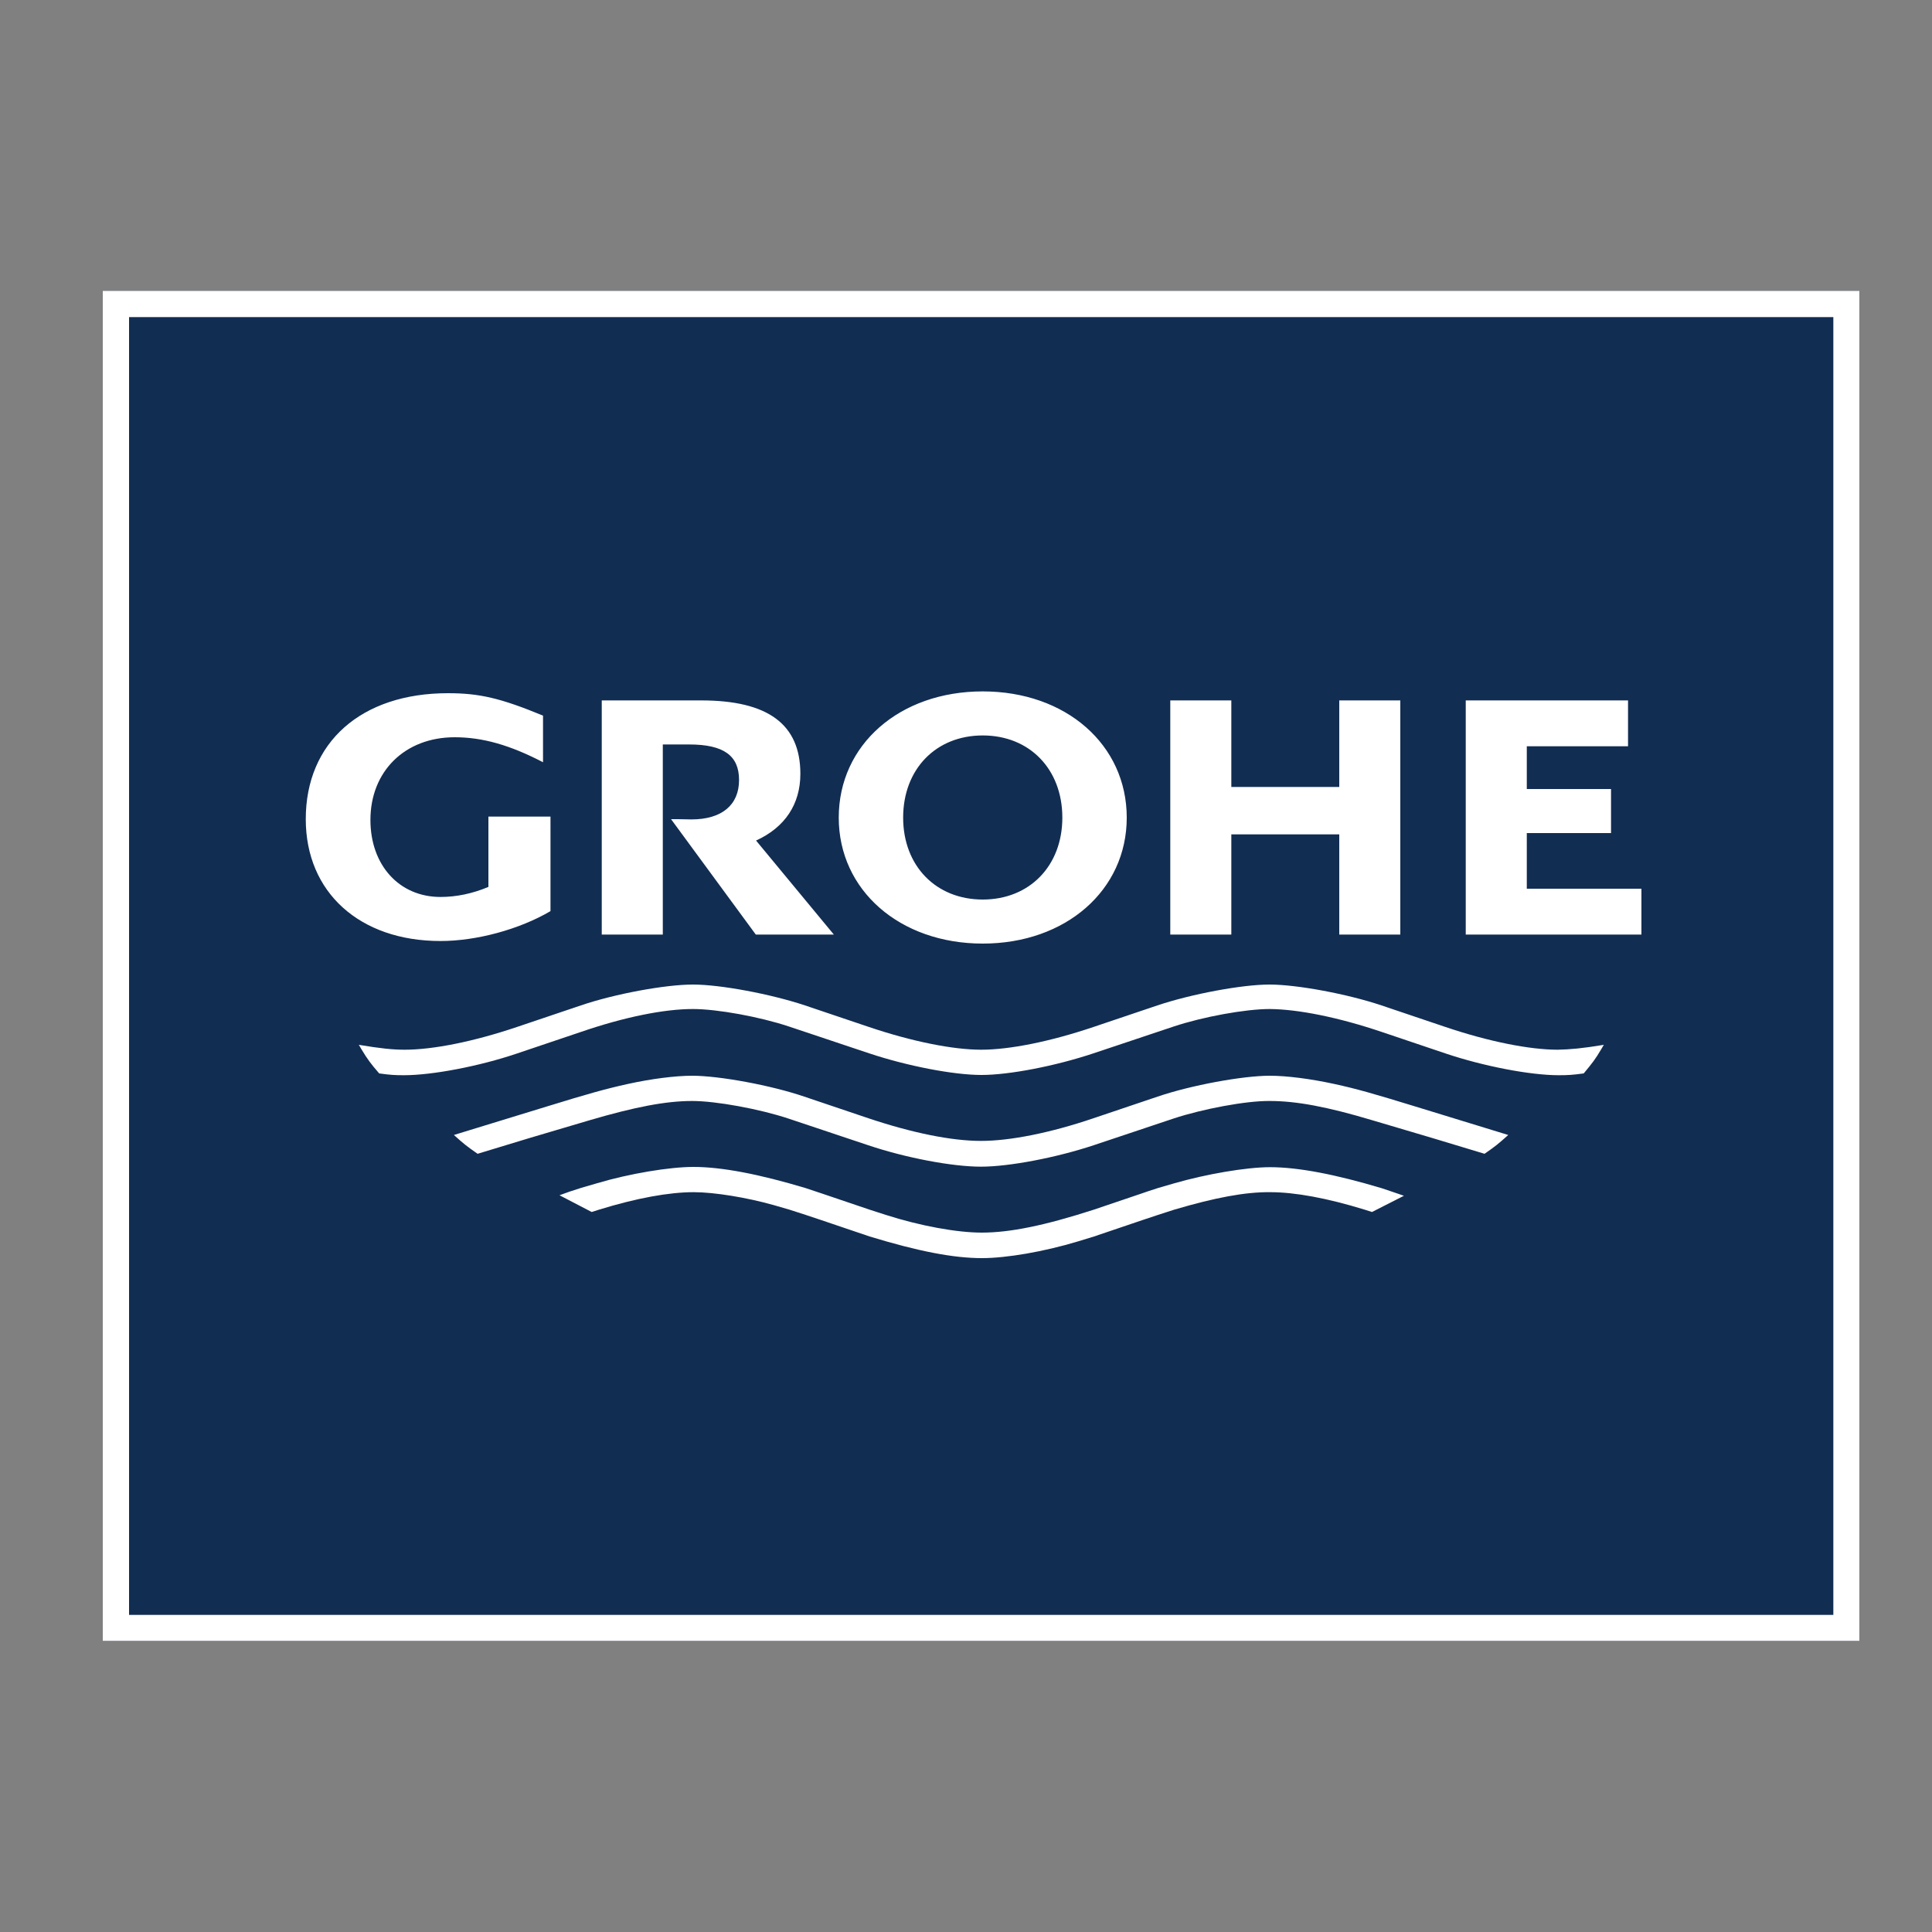
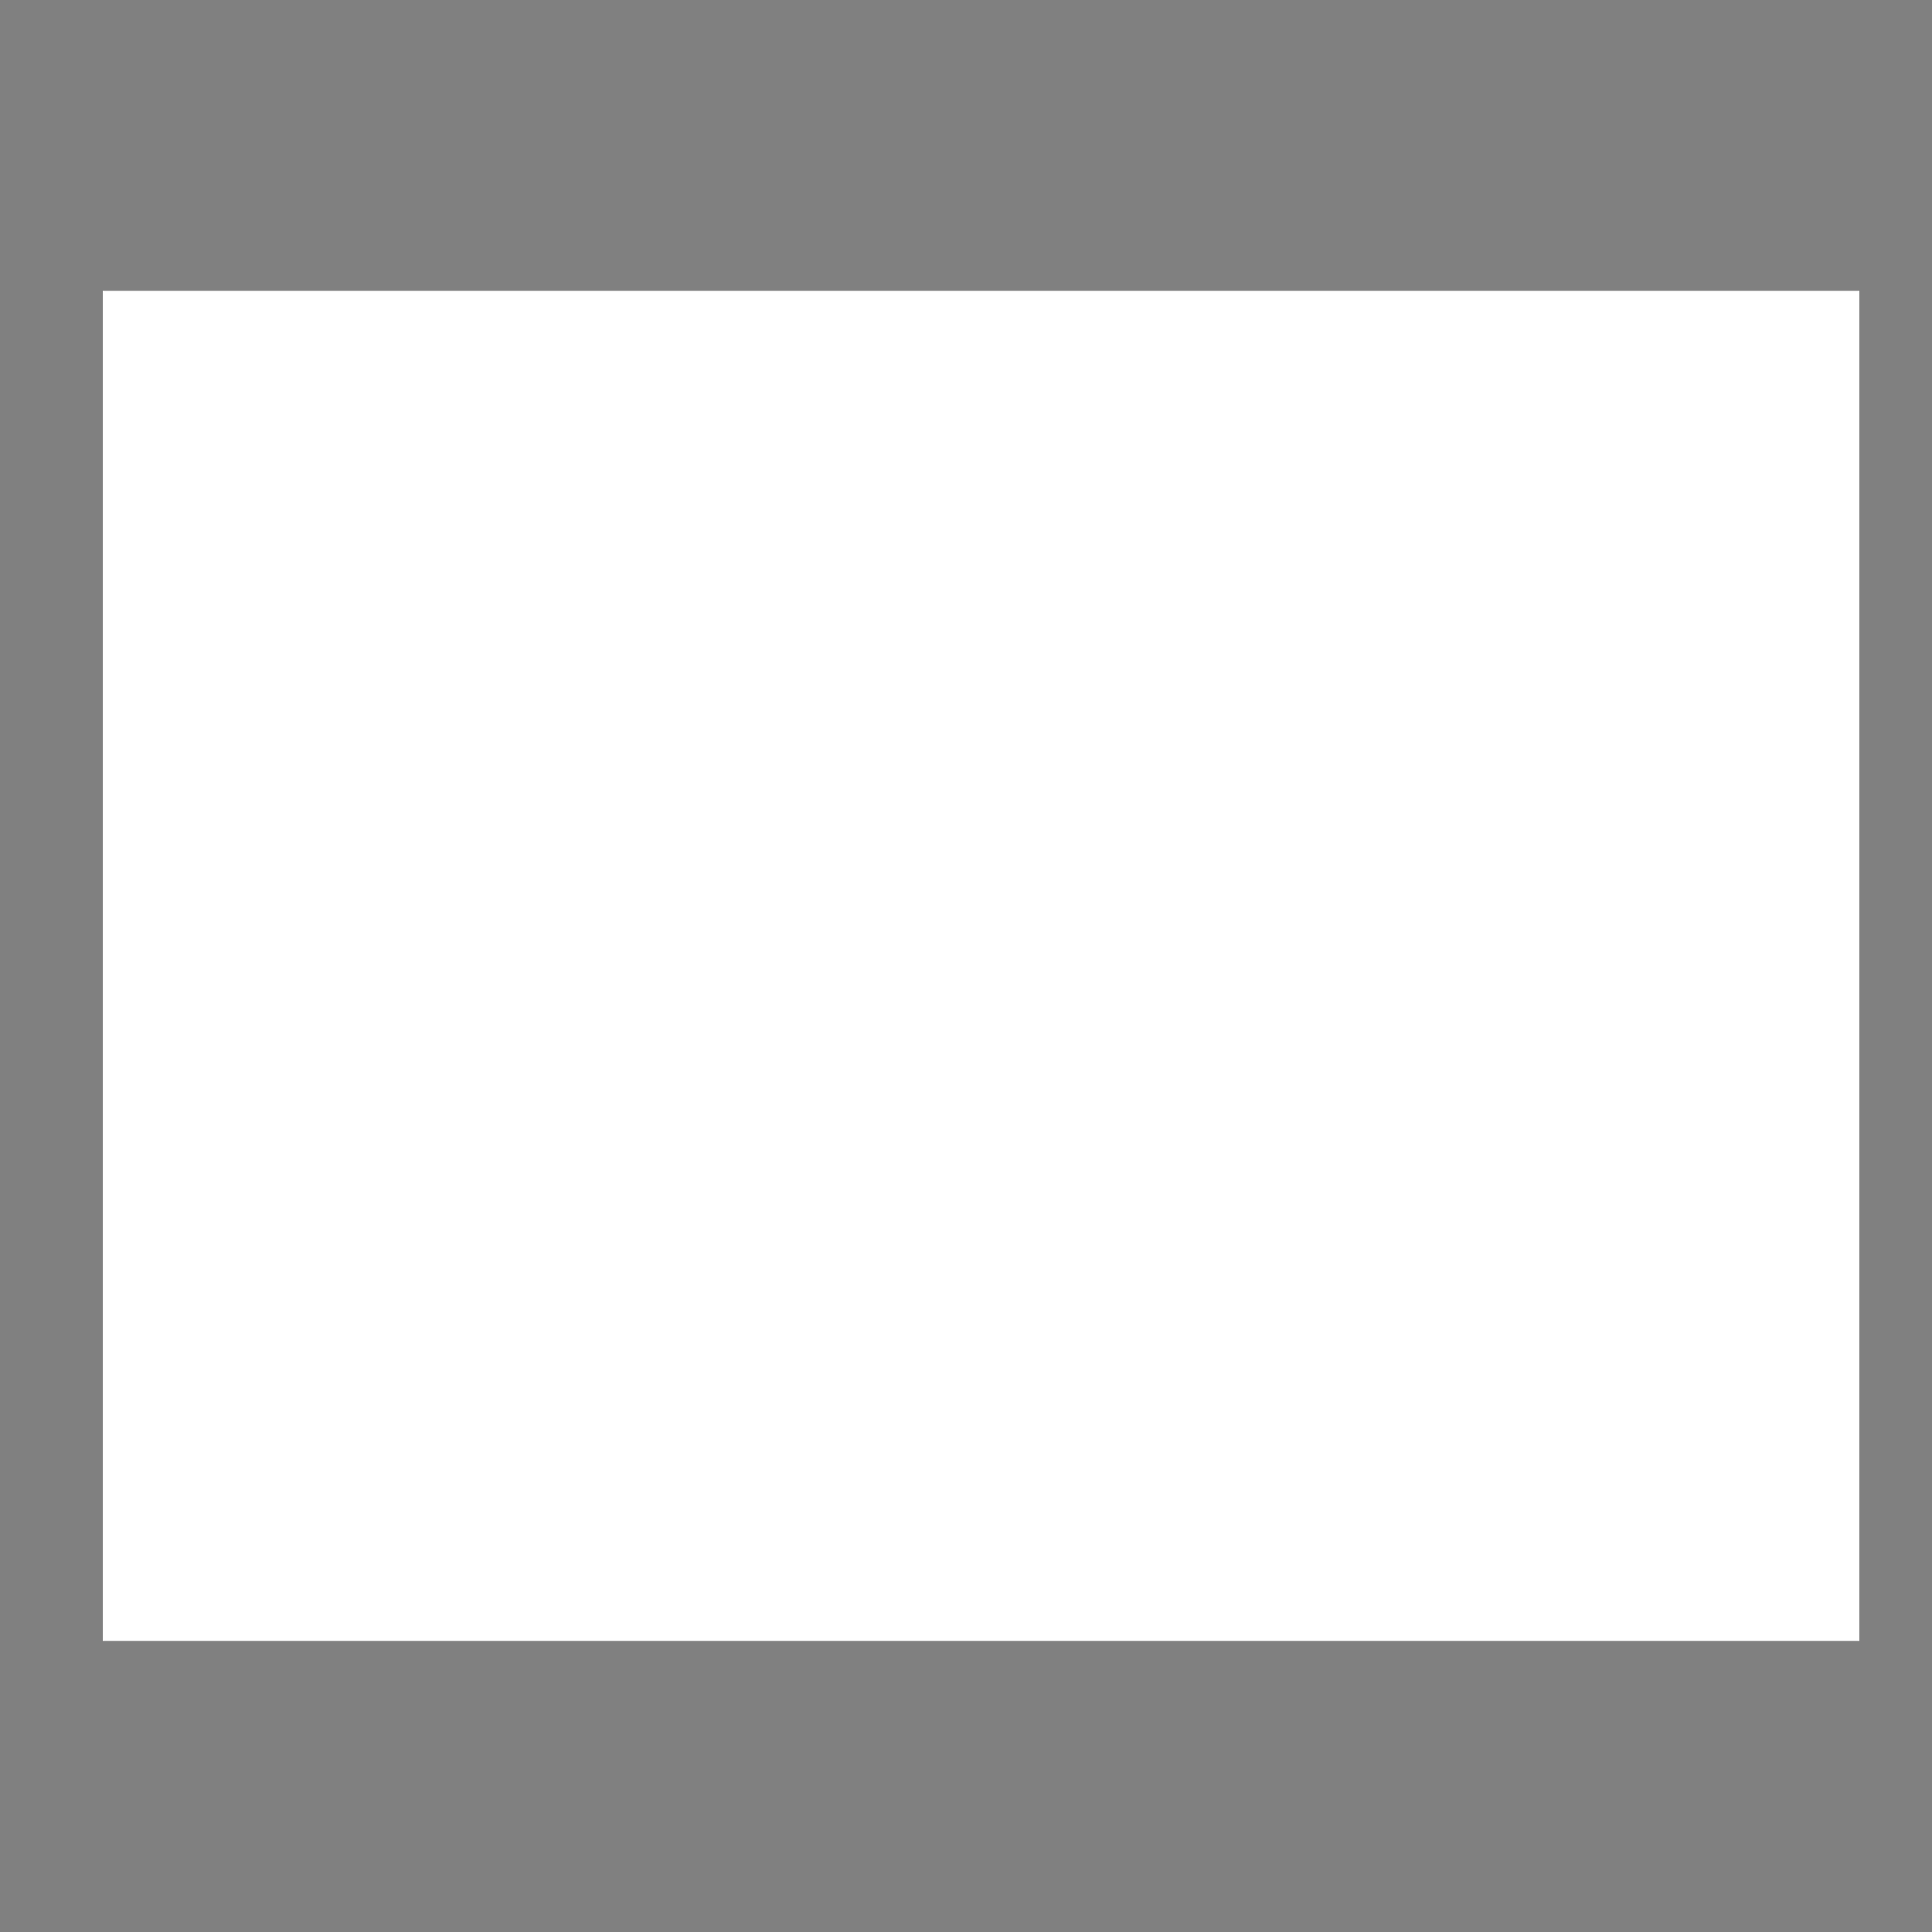
<svg xmlns="http://www.w3.org/2000/svg" version="1.0" width="750" height="750">
  <rect width="100%" height="100%" fill="#808080" stroke="none" />
  <switch>
    <g>
-       <path fill="#122D52" d="M39.9 112.9h681.9V637H39.9z" />
-       <path fill="#FFF" d="M721.8 112.9H39.9V637h681.9V112.9zm-10.1 514H50.1V123.1h661.6v503.8z" />
+       <path fill="#FFF" d="M721.8 112.9H39.9V637h681.9V112.9zm-10.1 514H50.1V123.1v503.8z" />
      <path fill="#FFF" d="M622.6 405.6l-1 1.7c-2.3 3.9-3.4 5.3-6.8 9.4-4.4.6-6.2.7-9.7.7-11.1 0-29.2-3.5-43.8-8.4l-24.9-8.4c-16.9-5.7-32.4-8.8-43.5-8.9-9.4 0-25.9 3-37.3 6.8l-31.1 10.4c-14.7 4.9-32.6 8.4-43.5 8.4-10.9 0-28.9-3.5-43.6-8.4l-31.1-10.4c-11.4-3.8-27.9-6.8-37.3-6.8-11.2 0-26.6 3.1-43.5 8.9l-24.9 8.4c-14.5 4.9-32.7 8.4-43.8 8.4-3.5 0-5.2-.1-9.6-.7-3.2-3.7-4.5-5.4-6.9-9.4l-1-1.7c8.4 1.4 13.1 1.9 17.8 1.9 11.1 0 26.9-3.2 43.5-8.8l24.9-8.4c13.2-4.5 32.8-8.1 43.5-8.1 10.7 0 30.3 3.7 43.5 8.1l24.9 8.4c16.6 5.6 32.5 8.8 43.5 8.8 11.1 0 26.9-3.2 43.5-8.8l24.9-8.4c13.1-4.4 32.8-8.1 43.5-8.1 10.8 0 30.4 3.7 43.5 8.1l24.9 8.4c16.6 5.6 32.5 8.8 43.5 8.8 4.8-.1 9.5-.5 17.9-1.9m-37.1 35l-36.2-11.1c-16.3-5-22.6-6.8-31.3-8.7-9.2-2-18.4-3.2-25.1-3.2-10.5 0-30.6 3.7-43.5 8.1l-24.9 8.4c-16.8 5.7-32.4 8.8-43.7 8.8-11.4 0-26.7-3.1-43.7-8.8l-24.9-8.4c-12.9-4.4-33-8.1-43.5-8.1-6.6 0-15.9 1.2-25 3.2-8.6 1.9-15.4 3.8-31.3 8.7l-36.2 11.1c3.9 3.5 4.9 4.3 9.2 7.3l20.1-6.1 23.3-6.9c17.7-5.2 29.7-7.5 39.9-7.5 9.3 0 26.1 3.1 37.3 6.8l31.1 10.4c14.6 4.9 32.6 8.3 43.7 8.3 11 0 29.2-3.5 43.7-8.3l31.1-10.4c11.2-3.7 28.1-6.9 37.3-6.8 10.3 0 22.2 2.2 39.9 7.5l23.3 6.9 20.2 6.1c4.3-3 5.3-3.8 9.2-7.3zM545 464.2l-2.3-.8-6.2-2.1c-18-5.4-32.5-8.2-43.5-8.2-9.2 0-24.9 2.7-37.3 6.3l-6.2 1.8c-3.1 1-5.2 1.7-6.3 2.1l-6.2 2.1-6.2 2.1-6.2 2.1c-18.9 6.1-32.4 8.9-43.5 8.9-9.6 0-23.9-2.6-37.3-6.9l-6.2-2-6.2-2.1-6.2-2.1-6.2-2.1-6.3-2.1c-18-5.4-32.5-8.2-43.5-8.2-9.3 0-24.9 2.6-37.3 6.3l-6.2 1.8c-4.4 1.4-5.3 1.7-8.5 2.9l12.5 6.5 2.8-.9c14.6-4.5 27.2-6.8 36.8-6.8 8.1 0 20.7 2.1 31 5l6.2 1.8 6.2 2 6.3 2.1 6.2 2.1 6.2 2.1 6.2 2.1c18.7 5.7 32.4 8.4 43.6 8.4 9.5 0 24.1-2.5 37.3-6.5l6.2-1.9 6.2-2.1 6.2-2.1 6.2-2.1 6.3-2.1 6.2-2c15.9-4.7 27.6-6.9 37.3-6.8 9.6 0 22.1 2.3 36.7 6.8l2.8.9 12.4-6.3zM189.6 317.1v27.2c-6.2 2.6-12.4 3.9-18.6 3.9-16 0-27.2-12.3-27.2-29.9 0-18.9 13.4-32.1 32.7-32.1 10.8 0 21.4 3 34.3 9.7v-18.1c-16.5-6.8-24.7-8.7-36.9-8.7-33.7 0-55.2 19.1-55.2 48.9 0 28.4 20.9 47.3 52.3 47.3 14 0 30.6-4.5 42.7-11.6V317h-24.1zm44-45.2v90.9h23.7V289h10.2c13.4 0 19.4 4.3 19.4 13.8 0 9.7-6.7 15.3-18.5 15.3l-5.2-.1h-2.7l32.9 44.8h30.3l-30.2-36.5c11.2-5.1 17.2-14.1 17.2-25.9 0-19.2-12.5-28.5-38.5-28.5h-38.6zm220.7 0v90.9H478v-38.9h41.9v38.9h23.7v-90.9h-23.7v33.6H478v-33.6h-23.7zm114.7 0v90.9h68.2V345h-44.5v-21.6h32.7v-17.1h-32.7v-16.6H632v-17.8h-63zm-243.4 45.5c0-28.3 23.6-49 55.9-49s55.9 20.7 55.9 49c0 28.2-23.7 48.9-55.9 48.9s-55.9-20.7-55.9-48.9zm25 0c0 18.7 12.7 31.8 30.9 31.8s30.9-13.1 30.9-31.8c0-18.8-12.7-31.9-30.9-31.9s-30.9 13.1-30.9 31.9z" />
    </g>
  </switch>
</svg>